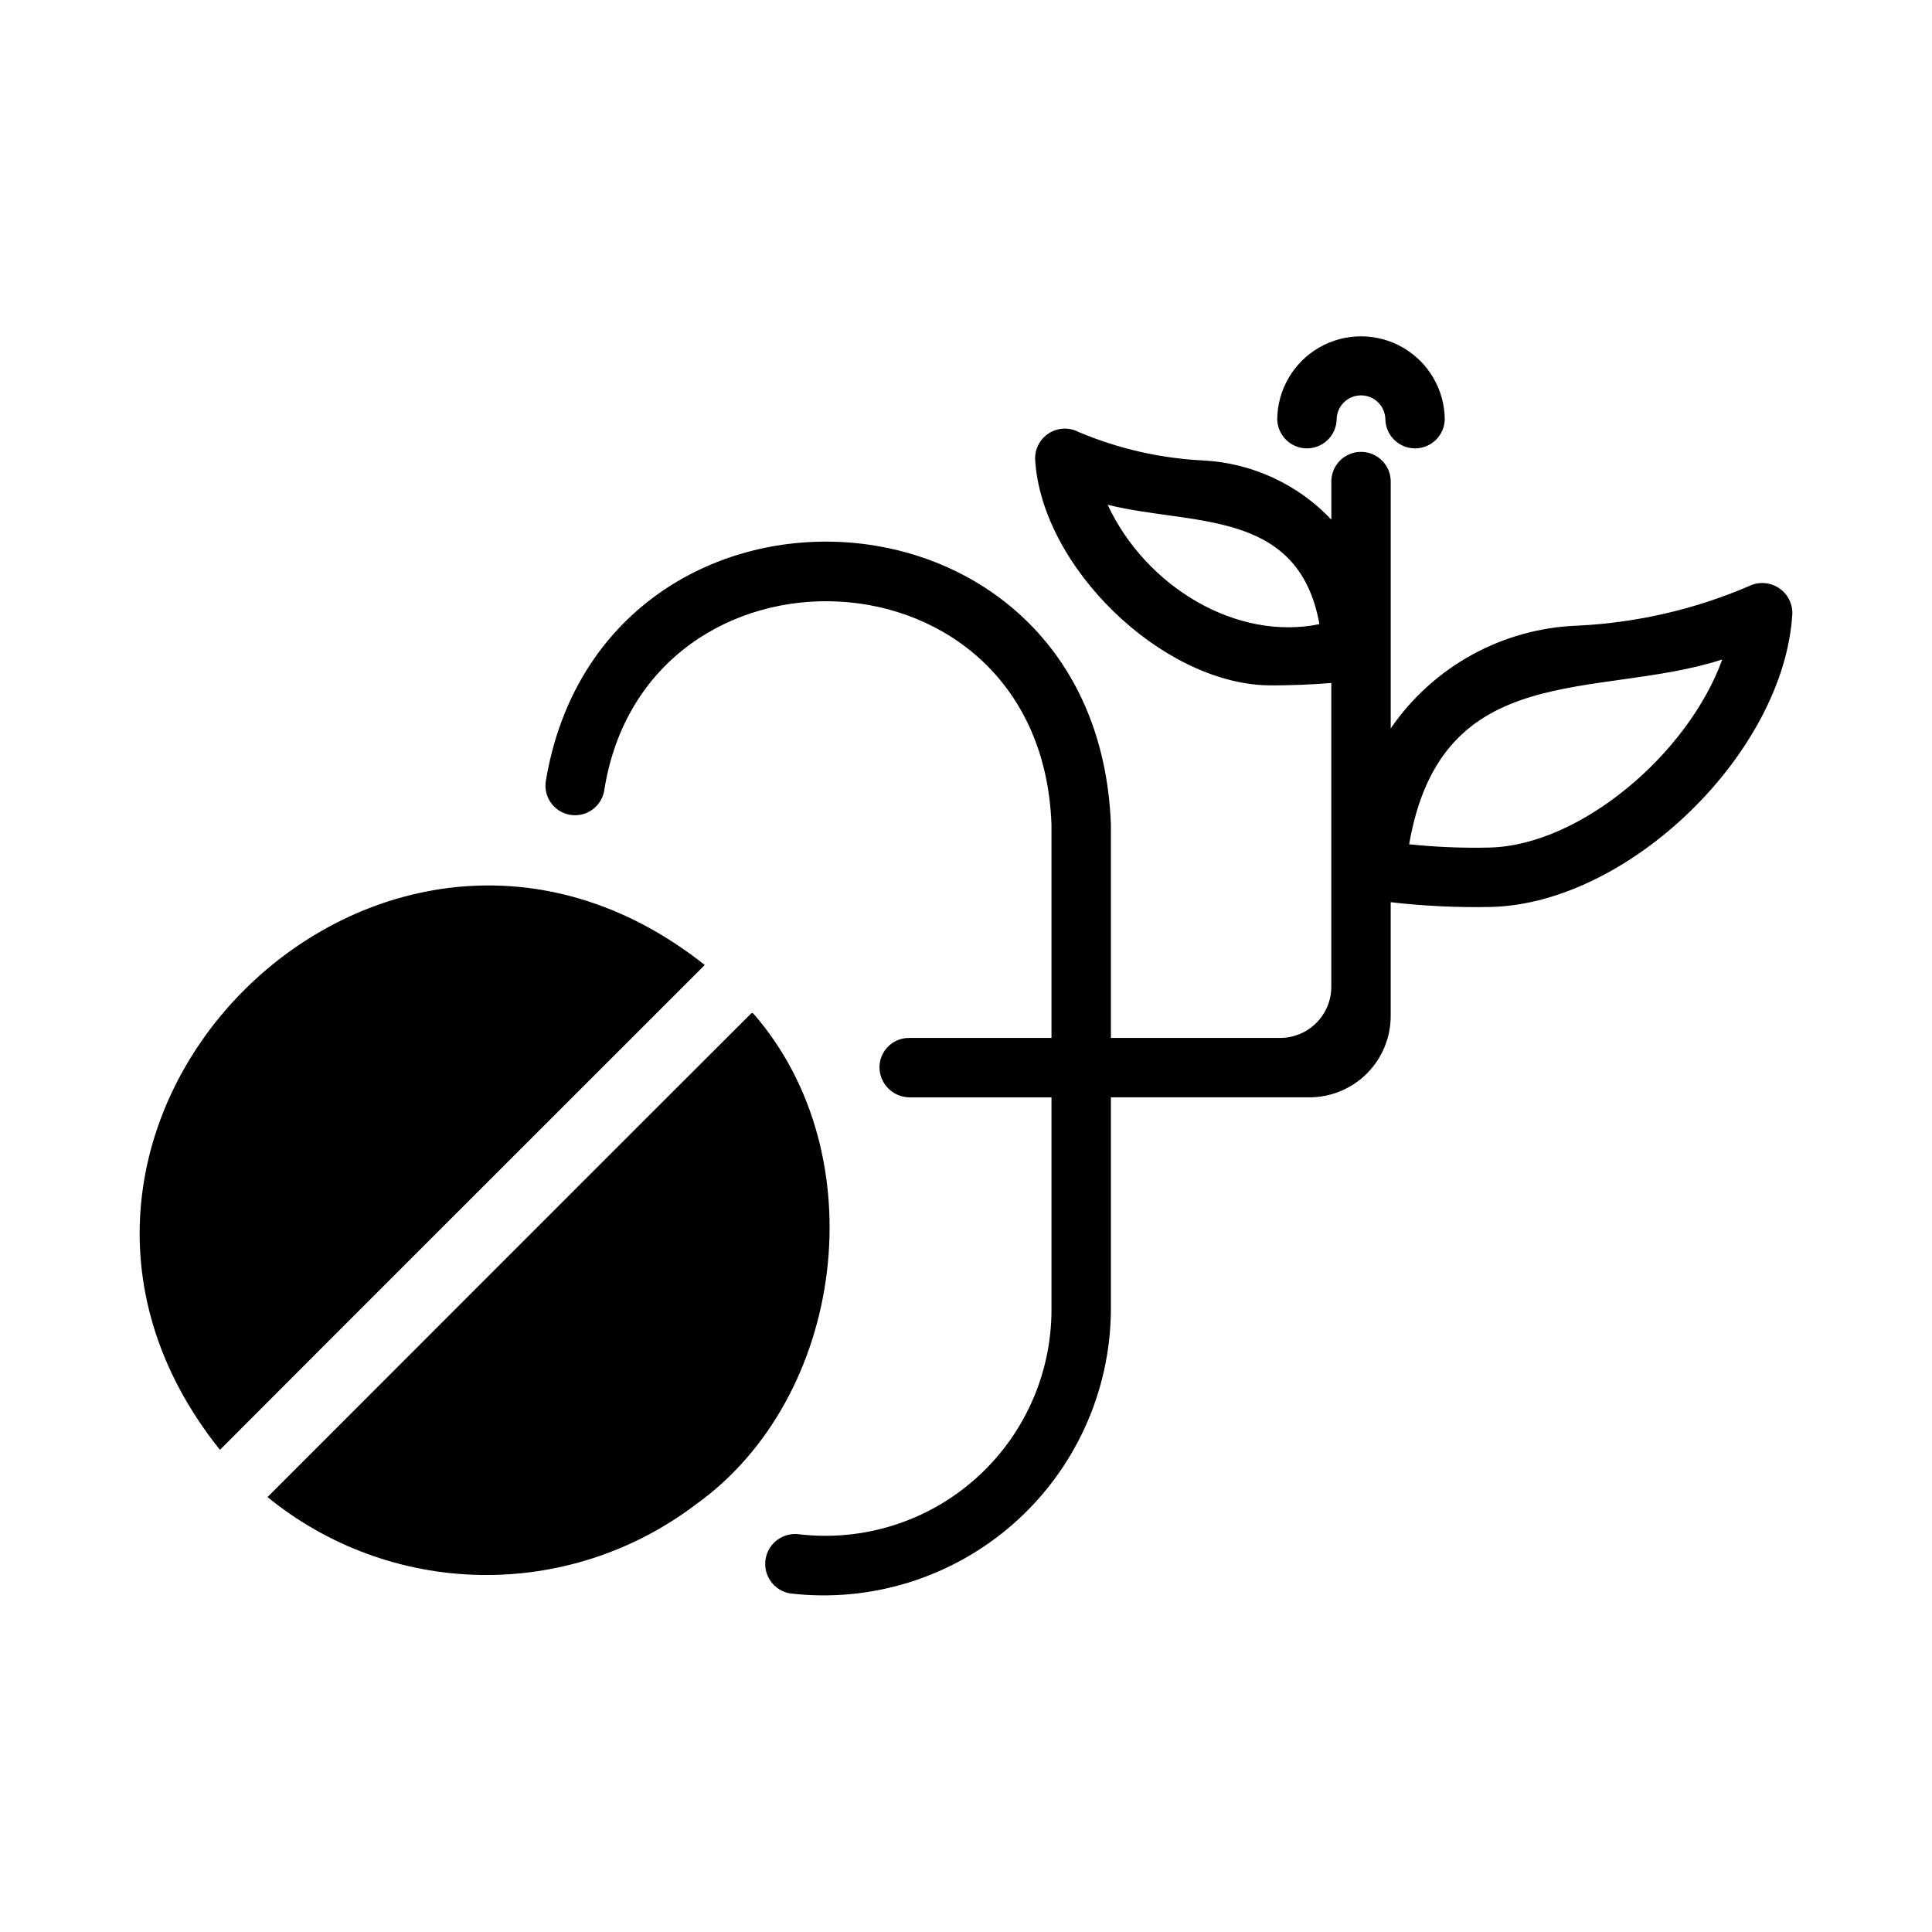
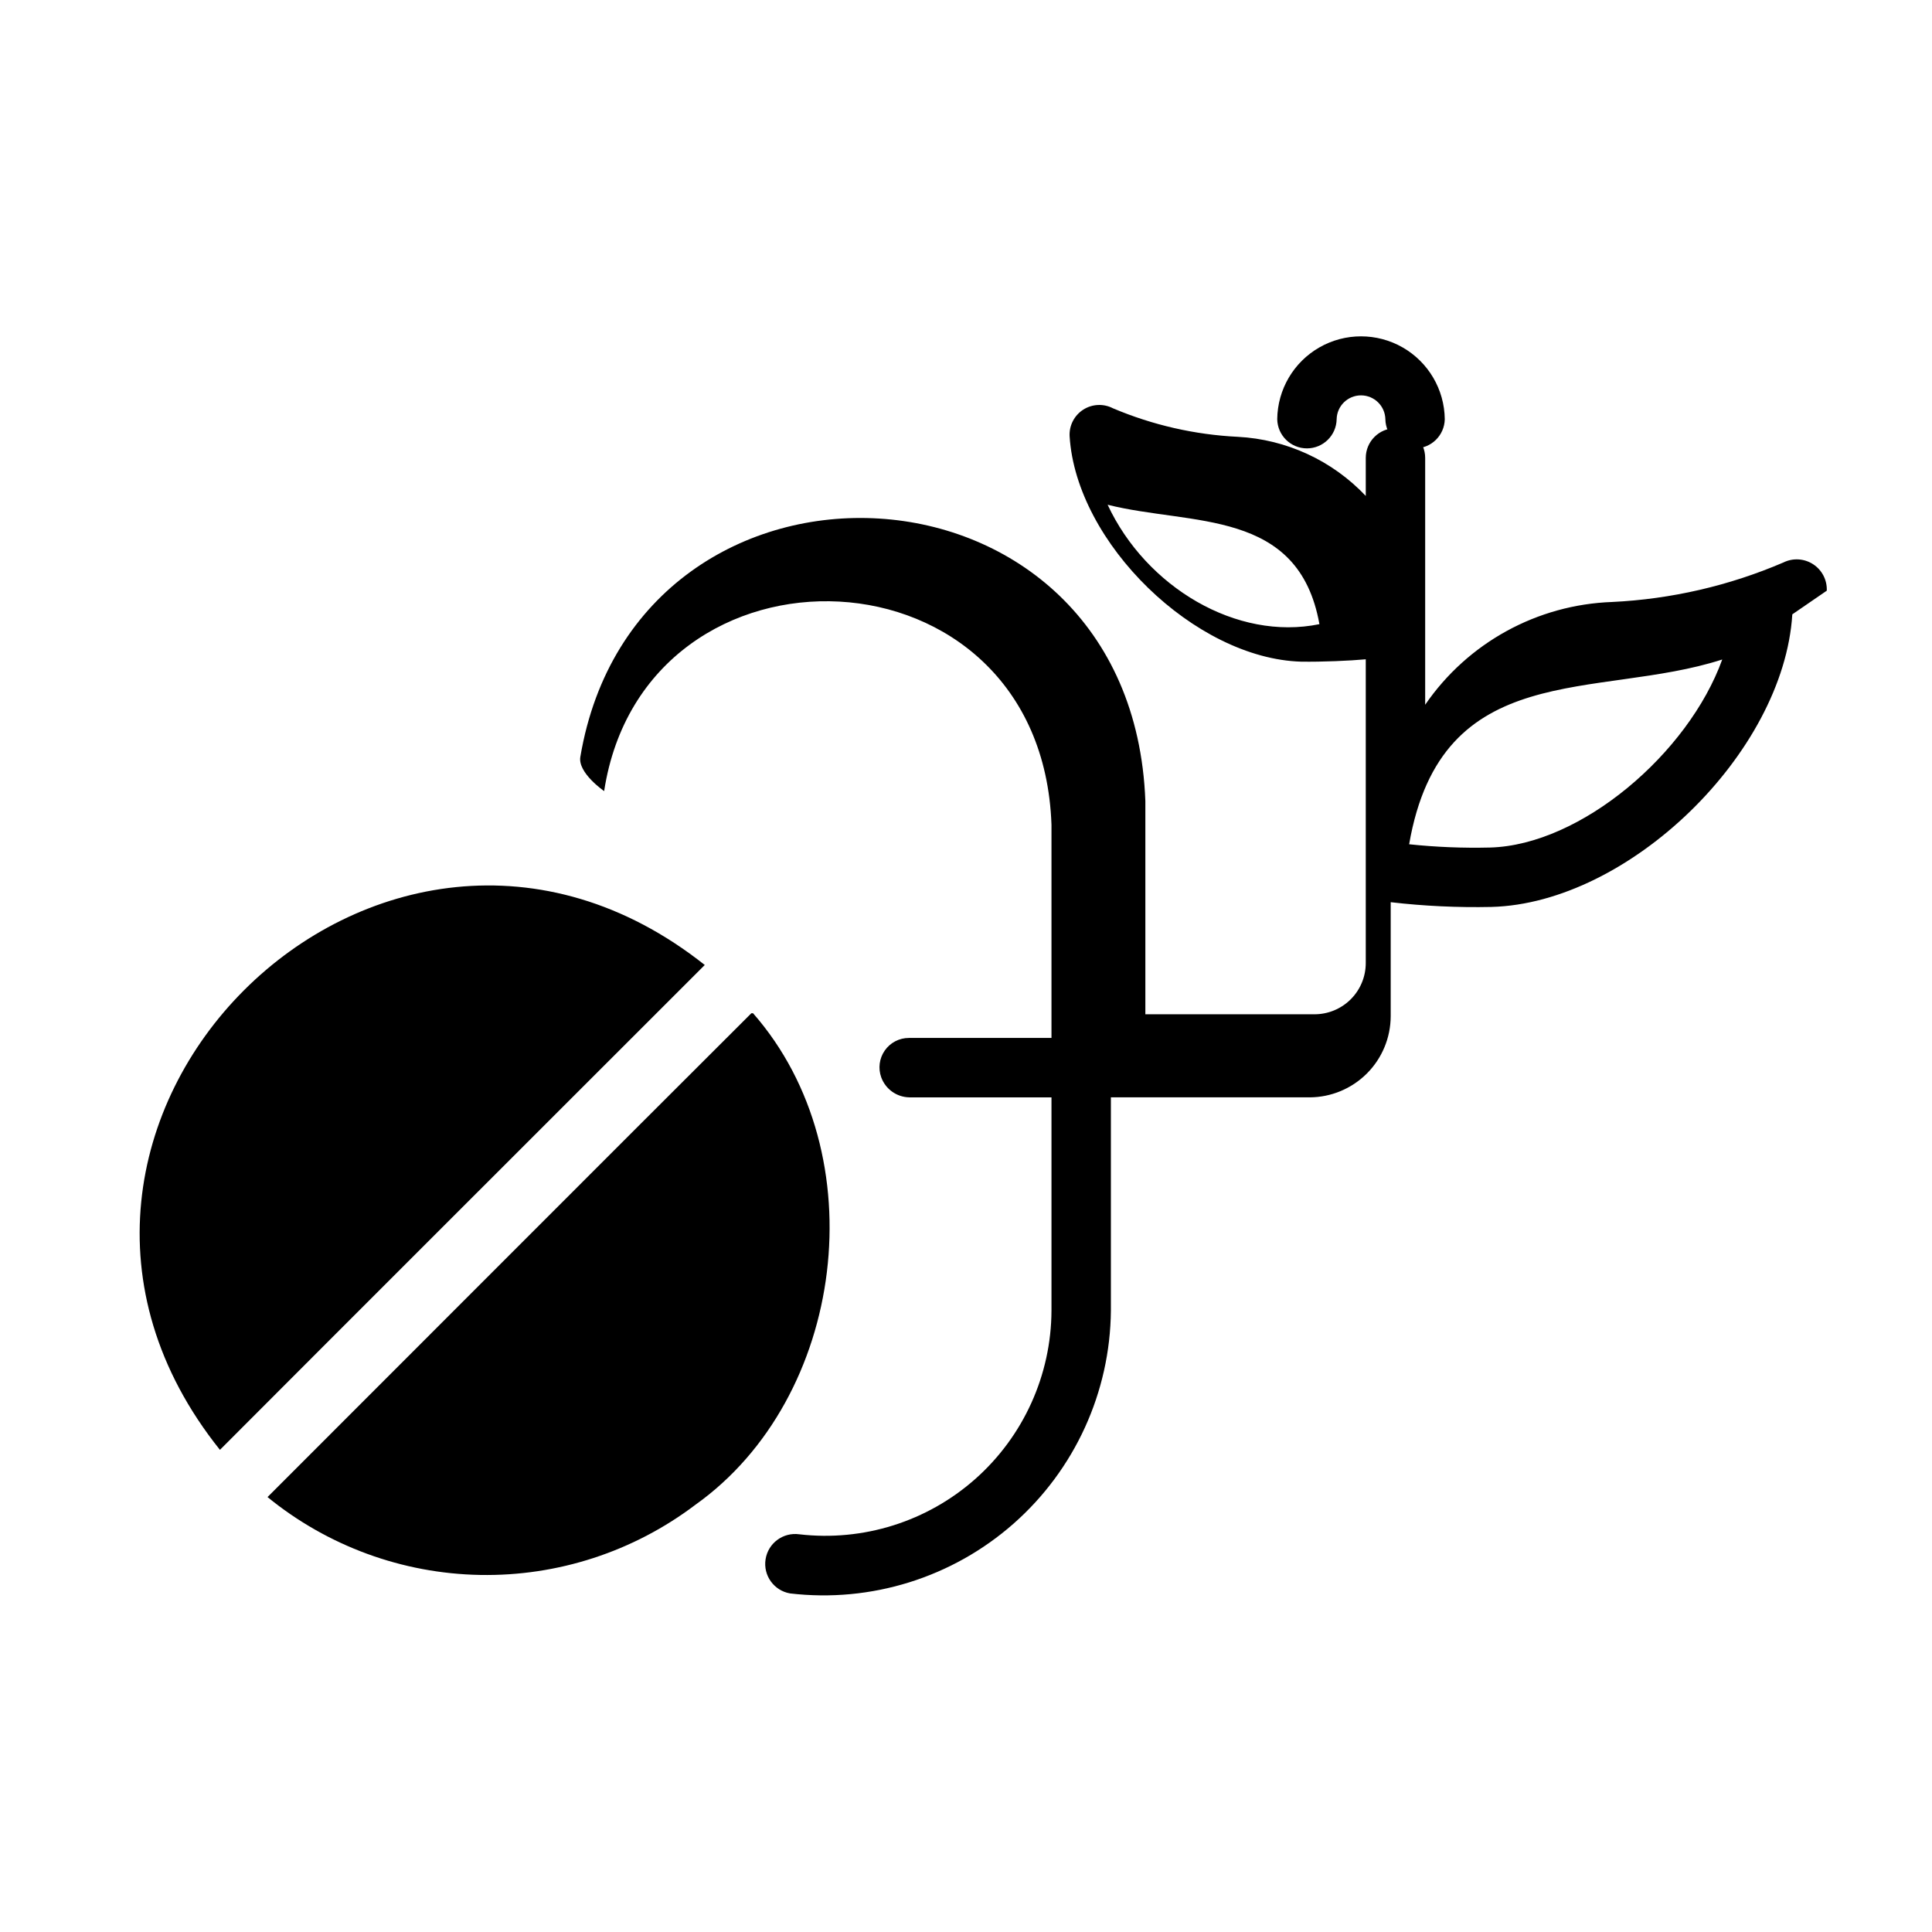
<svg xmlns="http://www.w3.org/2000/svg" fill="#000000" width="800px" height="800px" version="1.1" viewBox="144 144 512 512">
-   <path d="m482.48 255.09c0.086-7.871 4.336-15.109 11.168-19.023 6.836-3.91 15.227-3.91 22.062 0 6.832 3.914 11.082 11.152 11.168 19.023-0.078 4.293-3.578 7.734-7.871 7.734-4.293 0-7.797-3.441-7.871-7.734-0.078-3.508-2.945-6.312-6.457-6.312-3.512 0-6.379 2.805-6.453 6.312-0.078 4.293-3.582 7.734-7.875 7.734-4.293 0-7.793-3.441-7.871-7.734zm136.5 51.719c-2.281 36.762-43.297 76.594-79.742 77.539-8.914 0.191-17.832-0.227-26.688-1.258v30.23c-0.02 5.691-2.289 11.145-6.316 15.172-4.027 4.023-9.48 6.297-15.172 6.316h-52.664v56.523c-0.191 21.621-9.566 42.141-25.785 56.441-16.223 14.297-37.758 21.023-59.234 18.5-4.269-0.73-7.164-4.754-6.496-9.035 0.664-4.281 4.644-7.234 8.938-6.633 16.938 1.969 33.914-3.375 46.672-14.691 12.758-11.316 20.09-27.531 20.16-44.582v-56.52h-37.707v-0.004c-3.316-0.07-6.25-2.164-7.398-5.273-0.875-2.391-0.531-5.059 0.93-7.144 1.457-2.086 3.844-3.328 6.391-3.324h37.785v-56.52c-2.676-75.73-107.77-78.957-118.55-8.895v-0.004c-0.797 4.246-4.879 7.051-9.129 6.269s-7.066-4.852-6.301-9.102c15.035-88.953 146.18-83.285 149.73 11.73v56.52h44.793-0.004c3.617 0.012 7.09-1.422 9.645-3.977 2.559-2.559 3.988-6.027 3.977-9.645v-80.453c-4.25 0.395-11.492 0.707-17.082 0.629-28.102-0.789-59.672-31.41-61.402-59.75v0.004c-0.148-2.82 1.227-5.504 3.602-7.031s5.387-1.668 7.891-0.367c10.492 4.441 21.684 7 33.062 7.555 12.902 0.668 25.051 6.281 33.93 15.668v-10.078c0-4.348 3.523-7.871 7.871-7.871 4.348 0 7.871 3.523 7.871 7.871v65.418c11.273-16.434 29.68-26.543 49.594-27.238 15.617-0.758 30.977-4.301 45.344-10.469 2.523-1.246 5.516-1.066 7.875 0.469 2.359 1.531 3.734 4.199 3.617 7.008zm-125.32 2.598c-5.512-30.781-33.93-26.055-56.129-31.645 10.195 21.852 34.25 36.156 56.133 31.645zm106.75 9.367c-33.219 10.707-74.391-0.629-82.973 48.965h0.004c7.109 0.75 14.262 1.039 21.41 0.867 24.09-0.629 52.586-24.953 61.559-49.828zm-256.85 93.746h-0.445c-33.652 33.566-93.945 93.945-128.22 128.22 15.938 13 35.781 20.266 56.344 20.637 20.562 0.371 40.656-6.18 57.051-18.598 39.691-28.234 48.125-92.789 15.273-130.26zm-12.785-12.785c-85.793-68.004-196.92 42.93-128.49 128.49 28.414-28.504 100.96-100.96 128.48-128.49z" />
+   <path d="m482.48 255.09c0.086-7.871 4.336-15.109 11.168-19.023 6.836-3.91 15.227-3.91 22.062 0 6.832 3.914 11.082 11.152 11.168 19.023-0.078 4.293-3.578 7.734-7.871 7.734-4.293 0-7.797-3.441-7.871-7.734-0.078-3.508-2.945-6.312-6.457-6.312-3.512 0-6.379 2.805-6.453 6.312-0.078 4.293-3.582 7.734-7.875 7.734-4.293 0-7.793-3.441-7.871-7.734zm136.5 51.719c-2.281 36.762-43.297 76.594-79.742 77.539-8.914 0.191-17.832-0.227-26.688-1.258v30.23c-0.02 5.691-2.289 11.145-6.316 15.172-4.027 4.023-9.48 6.297-15.172 6.316h-52.664v56.523c-0.191 21.621-9.566 42.141-25.785 56.441-16.223 14.297-37.758 21.023-59.234 18.5-4.269-0.73-7.164-4.754-6.496-9.035 0.664-4.281 4.644-7.234 8.938-6.633 16.938 1.969 33.914-3.375 46.672-14.691 12.758-11.316 20.09-27.531 20.16-44.582v-56.52h-37.707v-0.004c-3.316-0.07-6.25-2.164-7.398-5.273-0.875-2.391-0.531-5.059 0.93-7.144 1.457-2.086 3.844-3.328 6.391-3.324h37.785v-56.52c-2.676-75.73-107.77-78.957-118.55-8.895v-0.004s-7.066-4.852-6.301-9.102c15.035-88.953 146.18-83.285 149.73 11.73v56.52h44.793-0.004c3.617 0.012 7.09-1.422 9.645-3.977 2.559-2.559 3.988-6.027 3.977-9.645v-80.453c-4.25 0.395-11.492 0.707-17.082 0.629-28.102-0.789-59.672-31.41-61.402-59.75v0.004c-0.148-2.82 1.227-5.504 3.602-7.031s5.387-1.668 7.891-0.367c10.492 4.441 21.684 7 33.062 7.555 12.902 0.668 25.051 6.281 33.93 15.668v-10.078c0-4.348 3.523-7.871 7.871-7.871 4.348 0 7.871 3.523 7.871 7.871v65.418c11.273-16.434 29.68-26.543 49.594-27.238 15.617-0.758 30.977-4.301 45.344-10.469 2.523-1.246 5.516-1.066 7.875 0.469 2.359 1.531 3.734 4.199 3.617 7.008zm-125.32 2.598c-5.512-30.781-33.93-26.055-56.129-31.645 10.195 21.852 34.25 36.156 56.133 31.645zm106.75 9.367c-33.219 10.707-74.391-0.629-82.973 48.965h0.004c7.109 0.75 14.262 1.039 21.41 0.867 24.09-0.629 52.586-24.953 61.559-49.828zm-256.85 93.746h-0.445c-33.652 33.566-93.945 93.945-128.22 128.22 15.938 13 35.781 20.266 56.344 20.637 20.562 0.371 40.656-6.18 57.051-18.598 39.691-28.234 48.125-92.789 15.273-130.26zm-12.785-12.785c-85.793-68.004-196.92 42.93-128.49 128.49 28.414-28.504 100.96-100.96 128.48-128.49z" />
</svg>